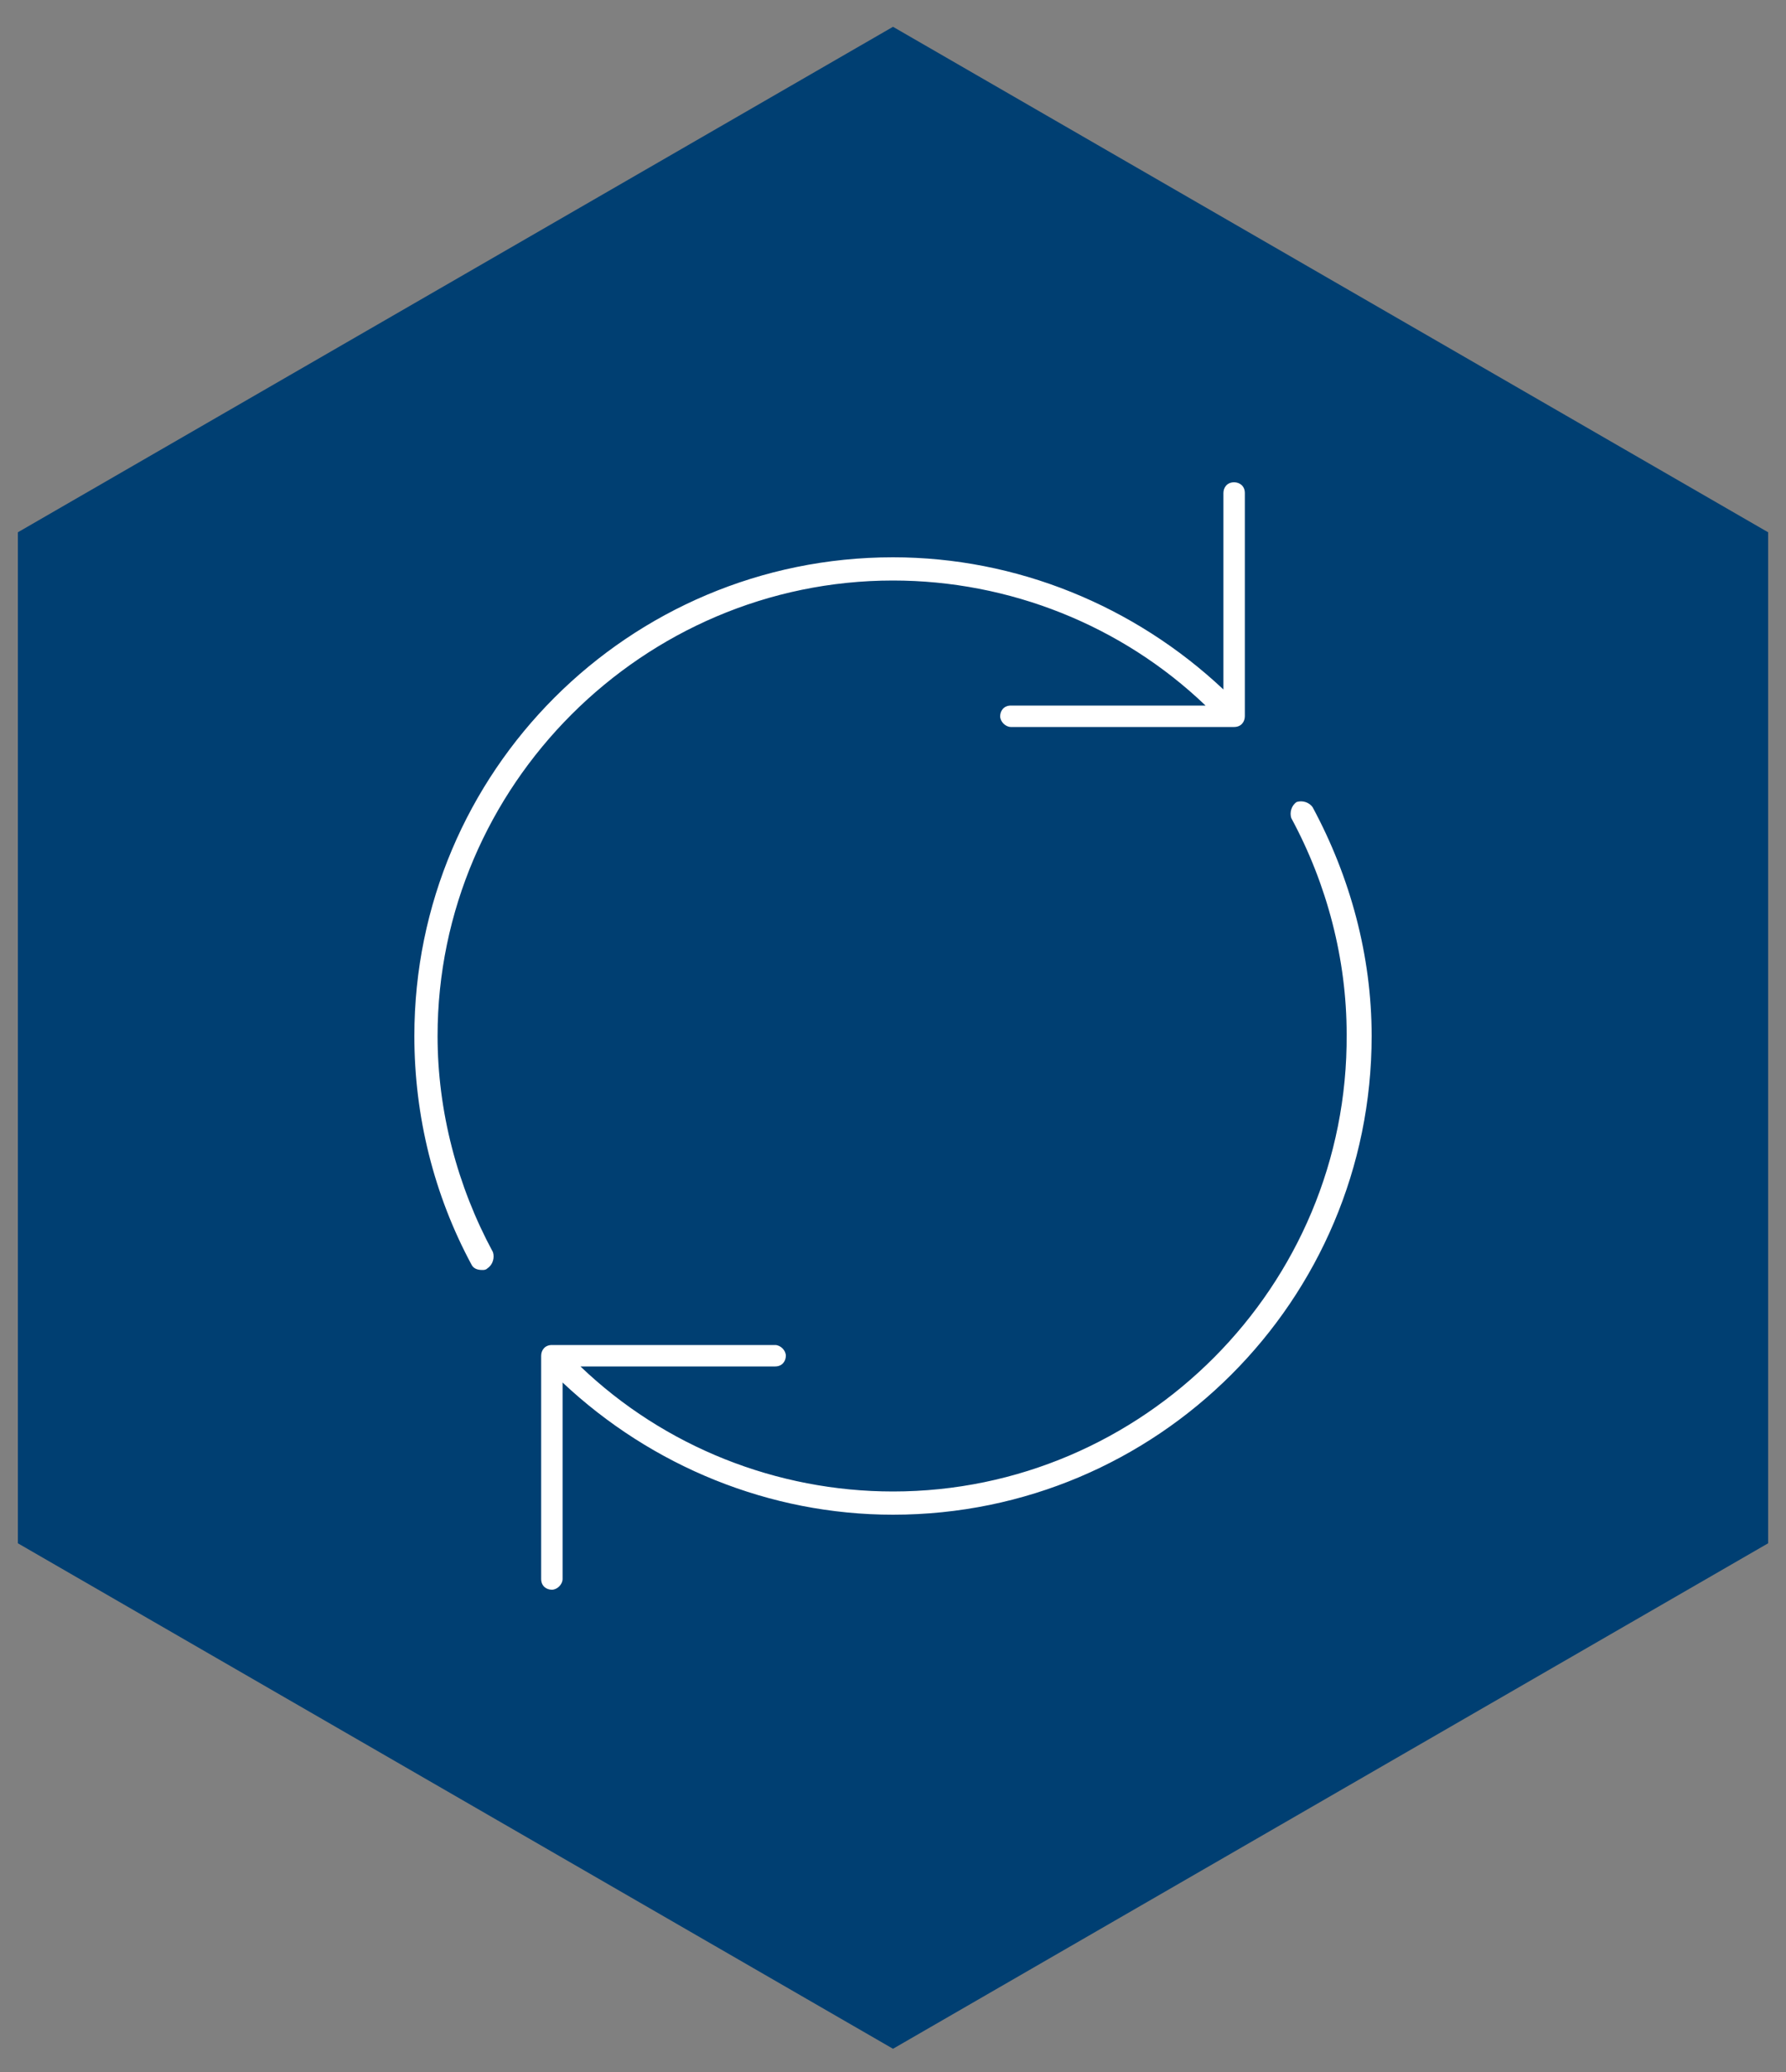
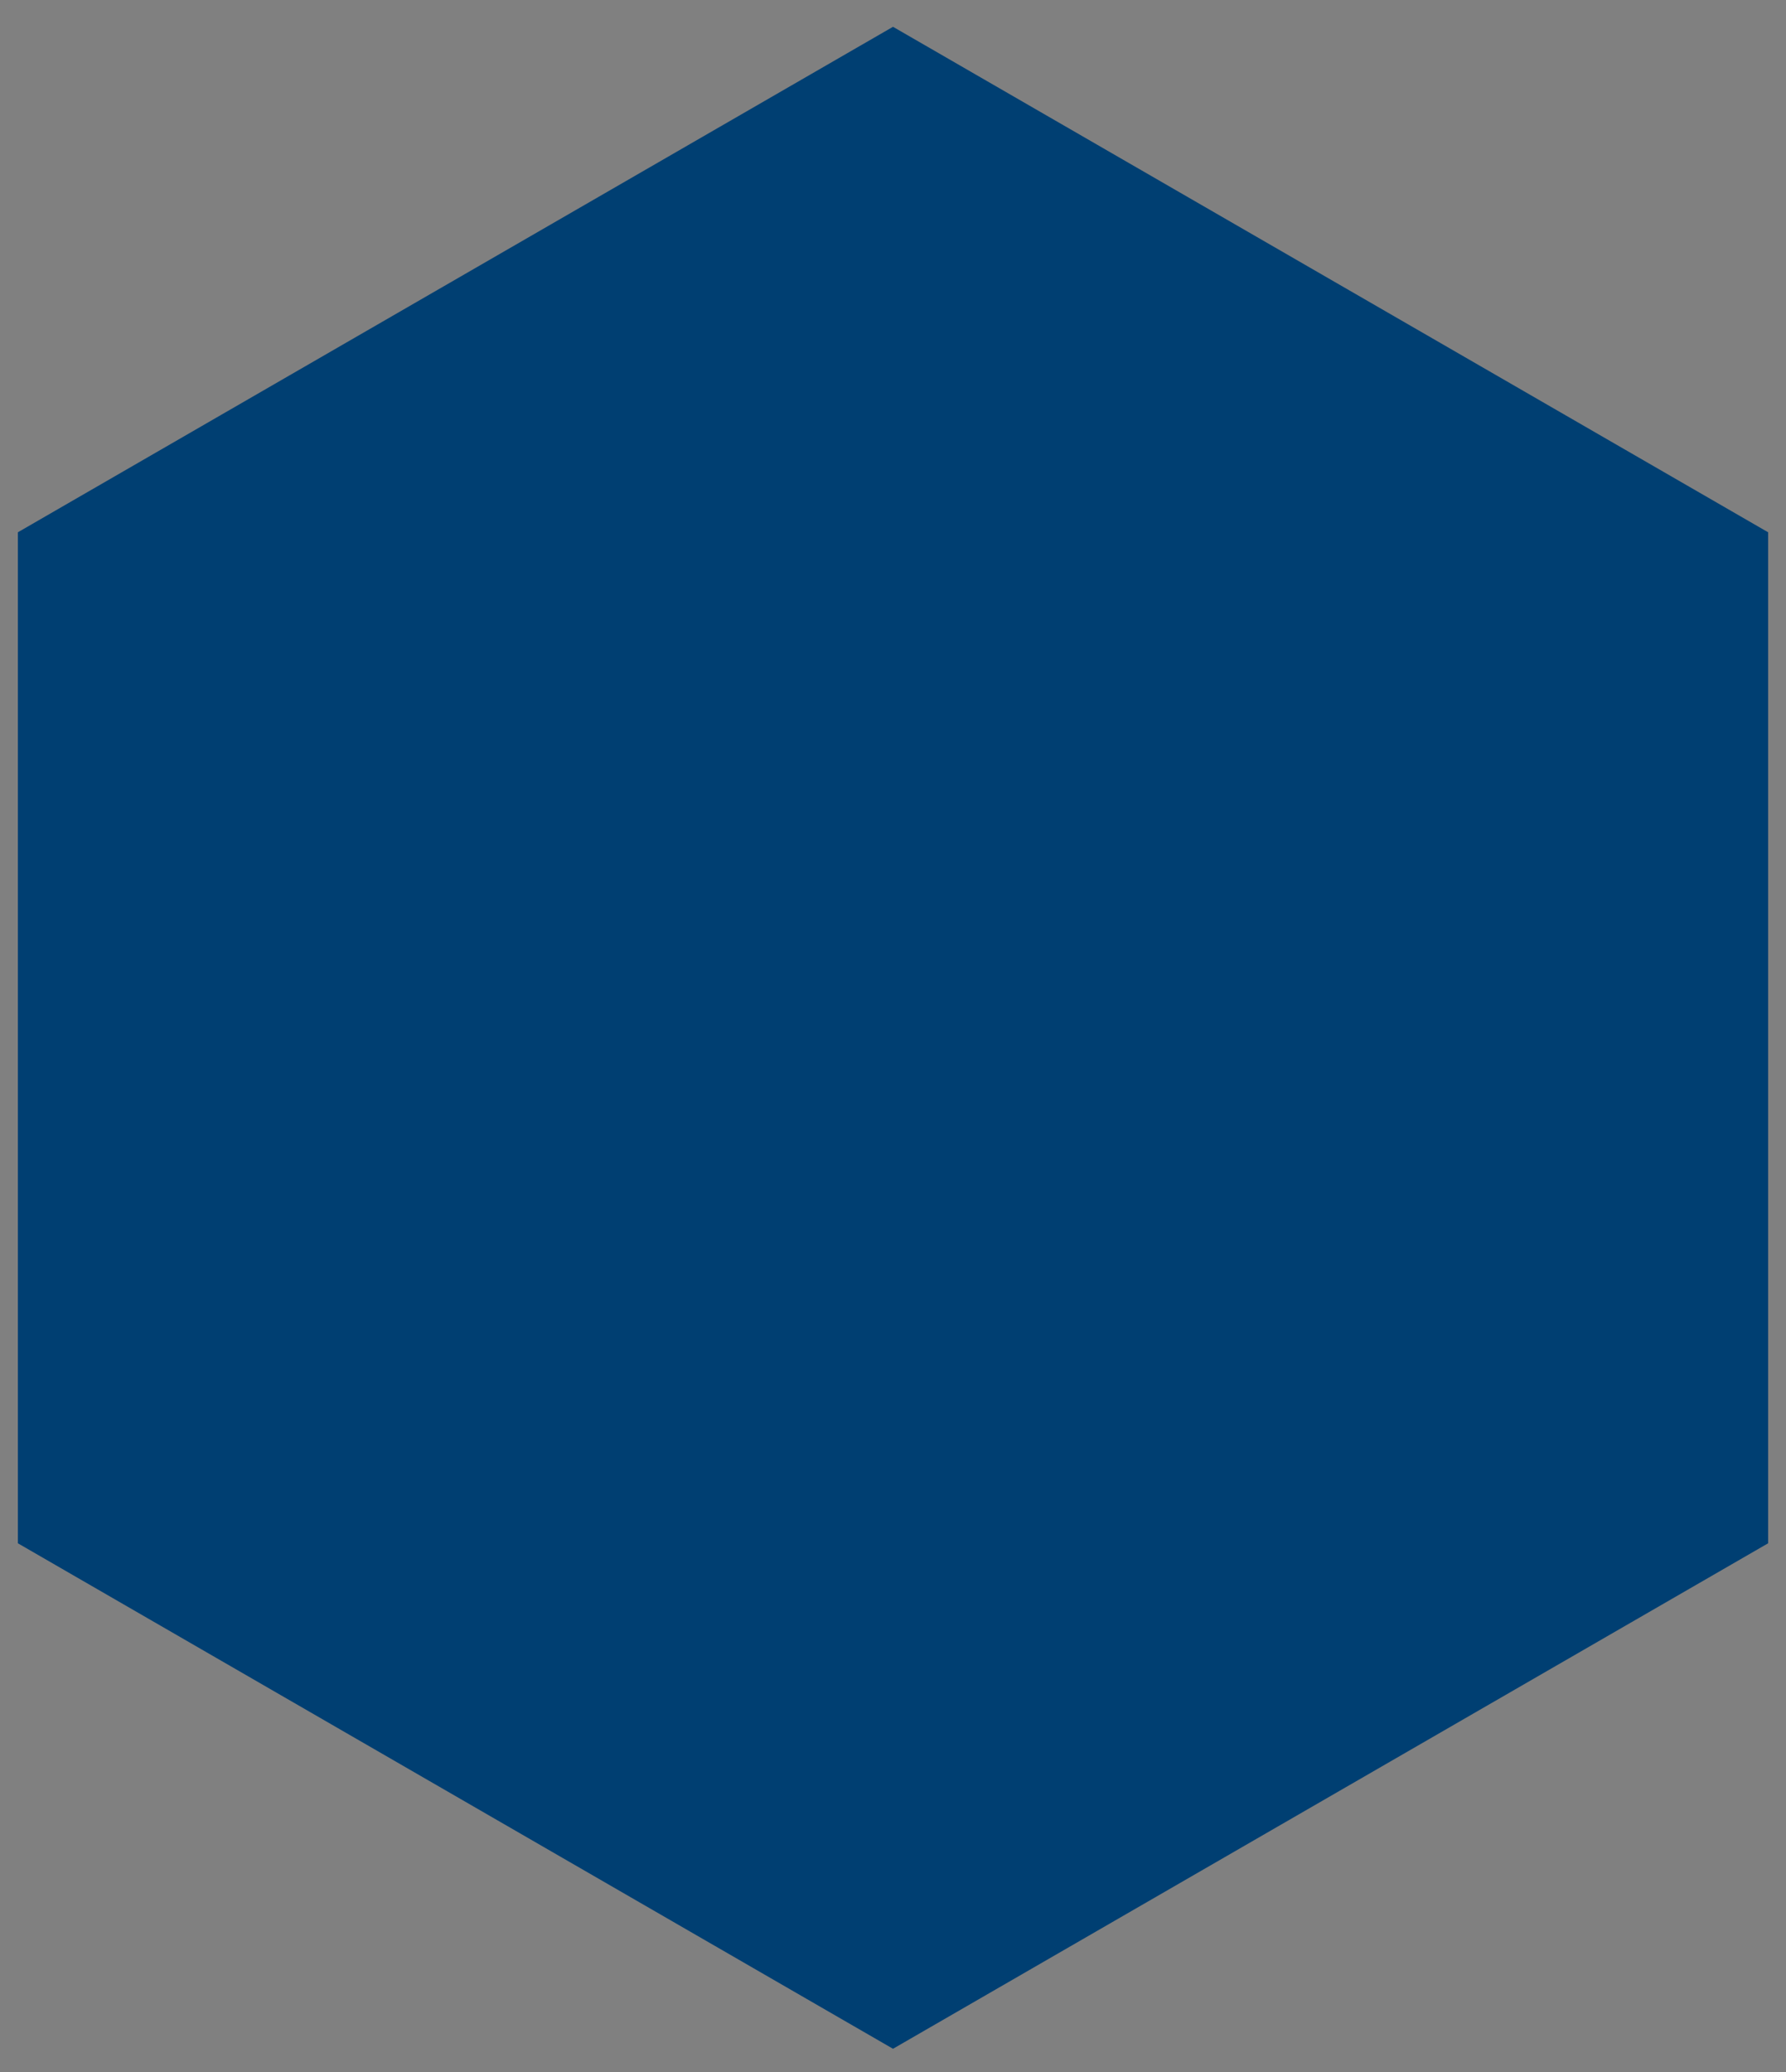
<svg xmlns="http://www.w3.org/2000/svg" version="1.1" id="Layer_1" x="0px" y="0px" width="100px" height="116px" viewBox="0 0 100 116" style="enable-background:new 0 0 100 116;" xml:space="preserve">
  <rect x="0" y="0" width="100" height="116" fill="#808080" stroke="none" />
  <style type="text/css">
	.st0{fill:#003F72;}
	.st1{fill:#FFFFFF;}
</style>
  <g>
    <polygon class="st0" points="50,1.5 1,29.8 1,86.4 50,114.7 99,86.4 99,29.8  " />
  </g>
  <g>
-     <path class="st1" d="M73.5,45.2c-0.2-0.3-0.6-0.4-0.9-0.3c-0.3,0.2-0.4,0.6-0.3,0.9c2,3.7,3.1,7.9,3.1,12.1   C75.5,72,64,83.5,50,83.5c-6.5,0-12.8-2.5-17.5-7h10.9c0.4,0,0.6-0.3,0.6-0.6s-0.3-0.6-0.6-0.6H30.9c-0.4,0-0.6,0.3-0.6,0.6v12.5   c0,0.4,0.3,0.6,0.6,0.6s0.6-0.3,0.6-0.6v-11c5,4.7,11.6,7.4,18.5,7.4c14.8,0,26.8-12,26.8-26.8C76.8,53.5,75.6,49.1,73.5,45.2z" />
-     <path class="st1" d="M24.5,58C24.5,44,36,32.5,50,32.5c6.5,0,12.8,2.5,17.5,7H56.6c-0.4,0-0.6,0.3-0.6,0.6s0.3,0.6,0.6,0.6h12.5   c0.4,0,0.6-0.3,0.6-0.6V27.6c0-0.4-0.3-0.6-0.6-0.6c-0.4,0-0.6,0.3-0.6,0.6v11c-5-4.7-11.6-7.4-18.5-7.4c-14.8,0-26.8,12-26.8,26.8   c0,4.5,1.1,8.9,3.2,12.8c0.1,0.2,0.3,0.3,0.6,0.3c0.1,0,0.2,0,0.3-0.1c0.3-0.2,0.4-0.6,0.3-0.9C25.6,66.4,24.5,62.2,24.5,58z" />
-   </g>
+     </g>
</svg>